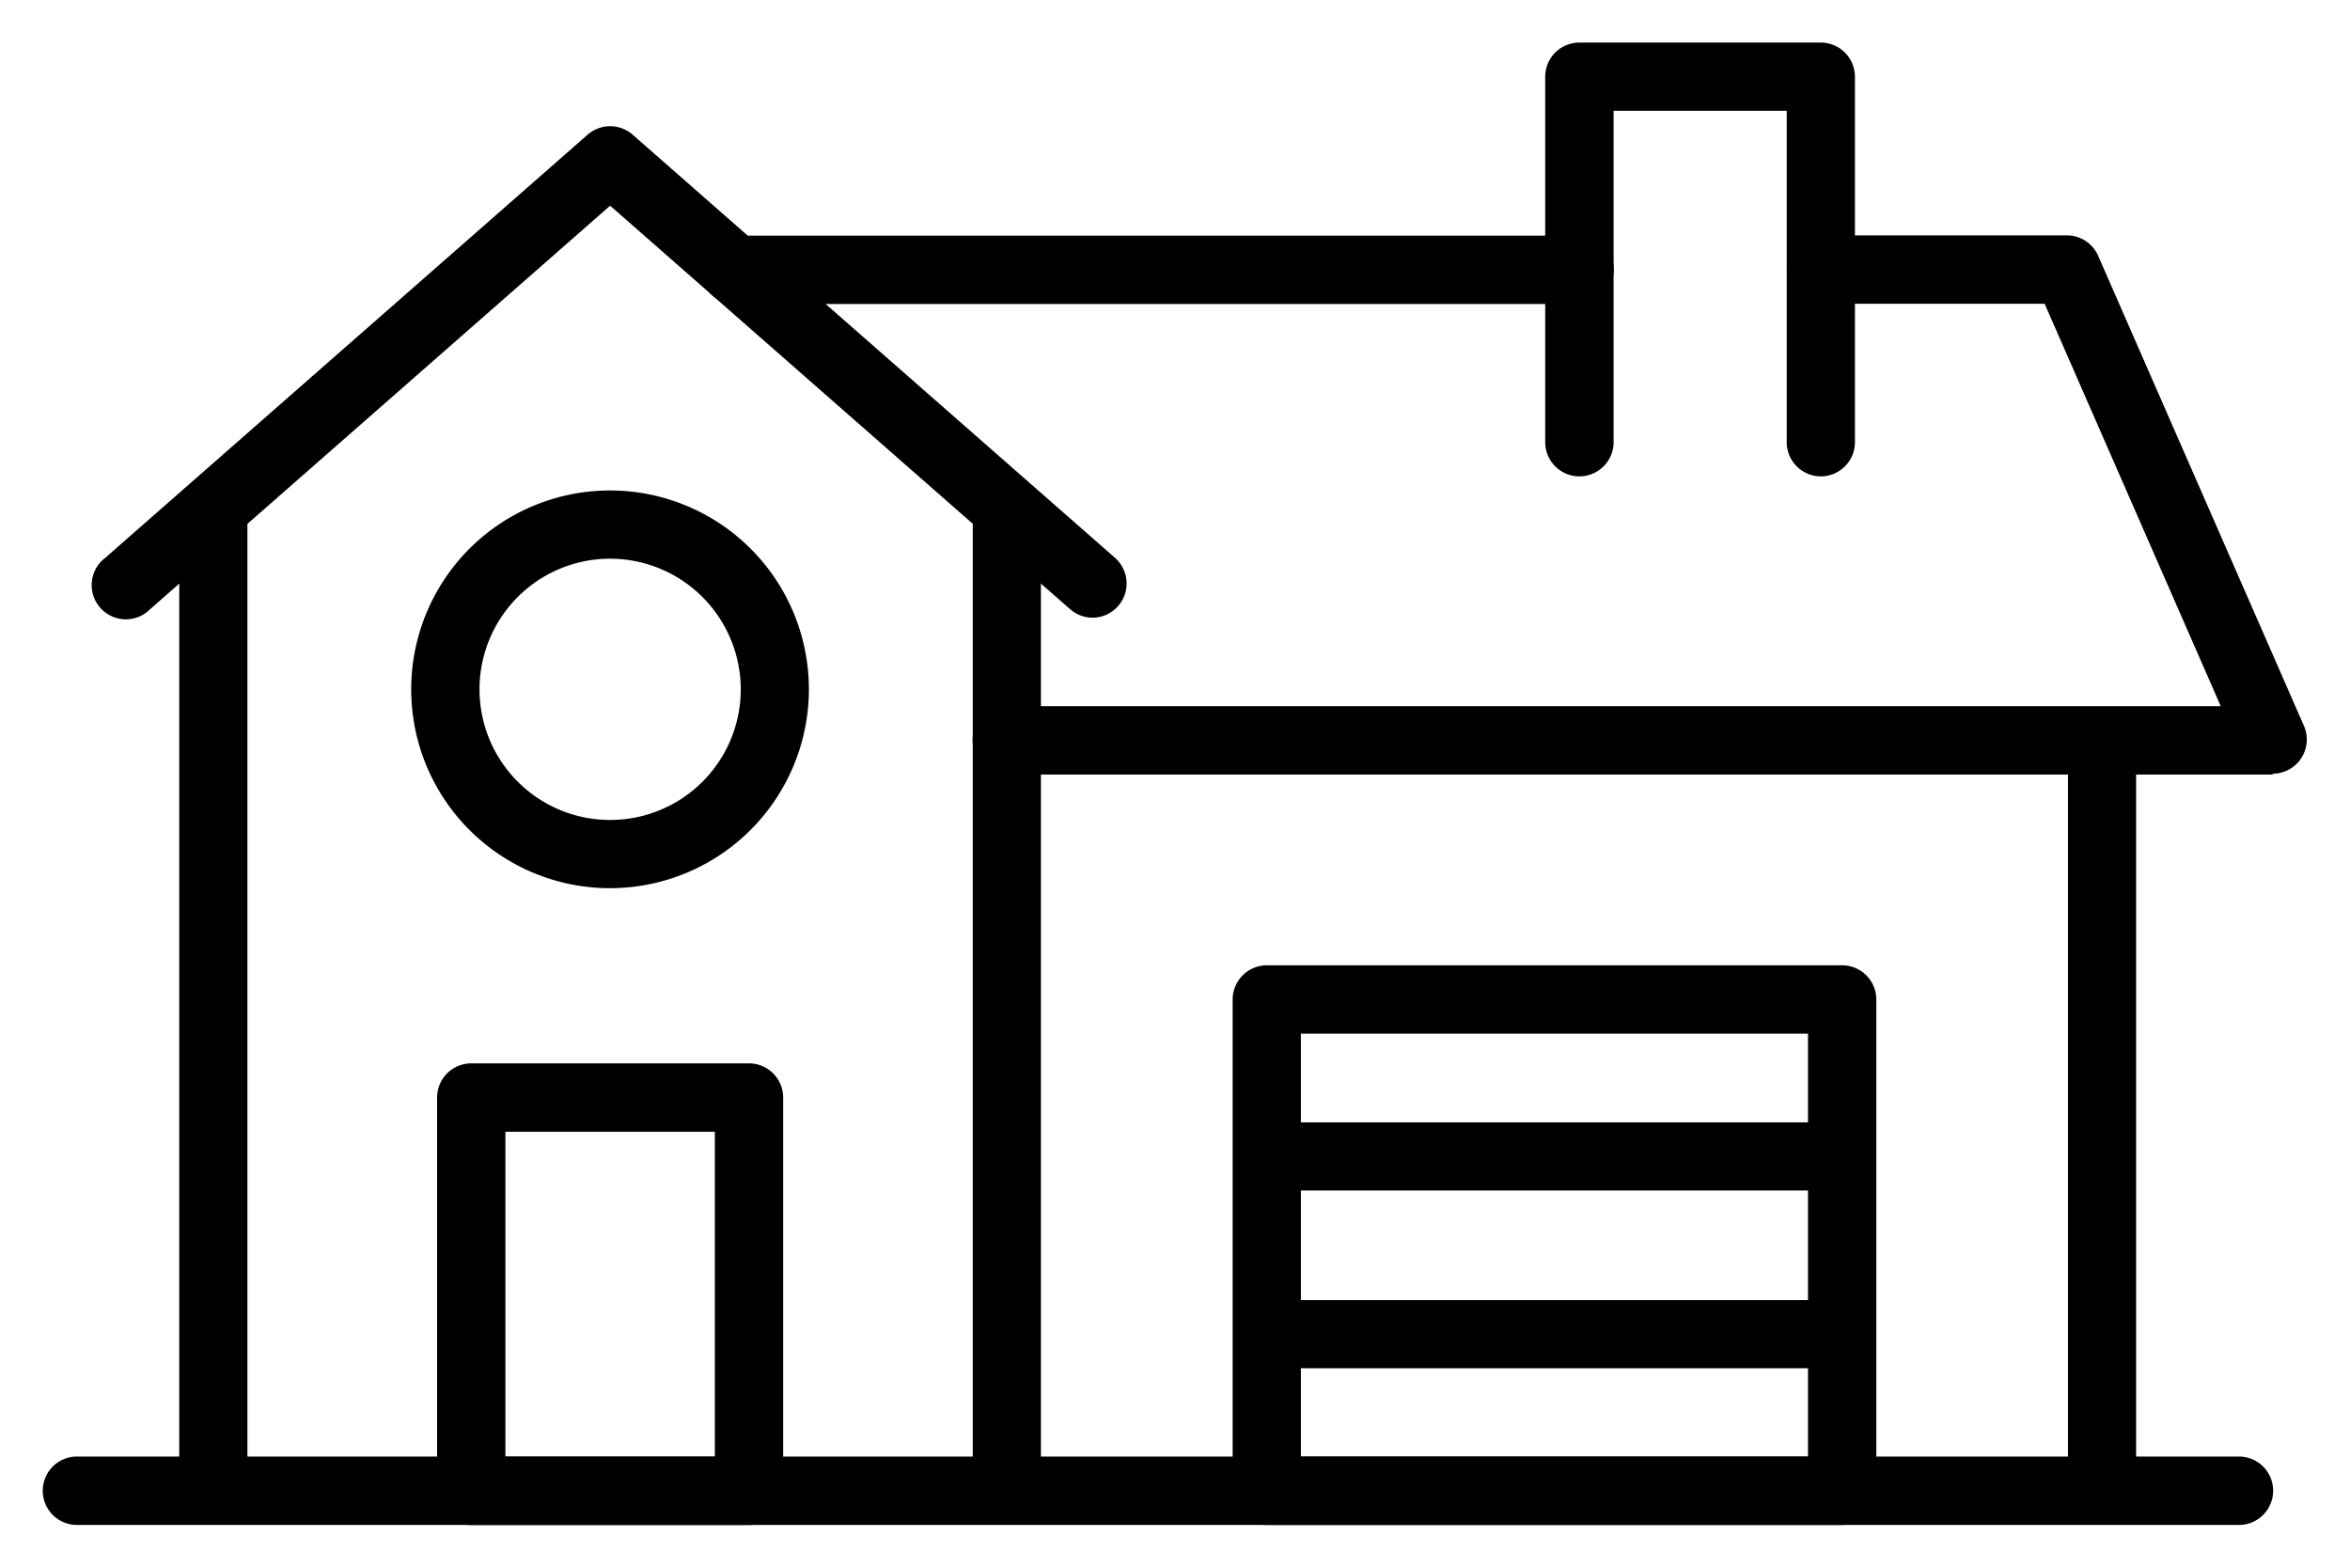
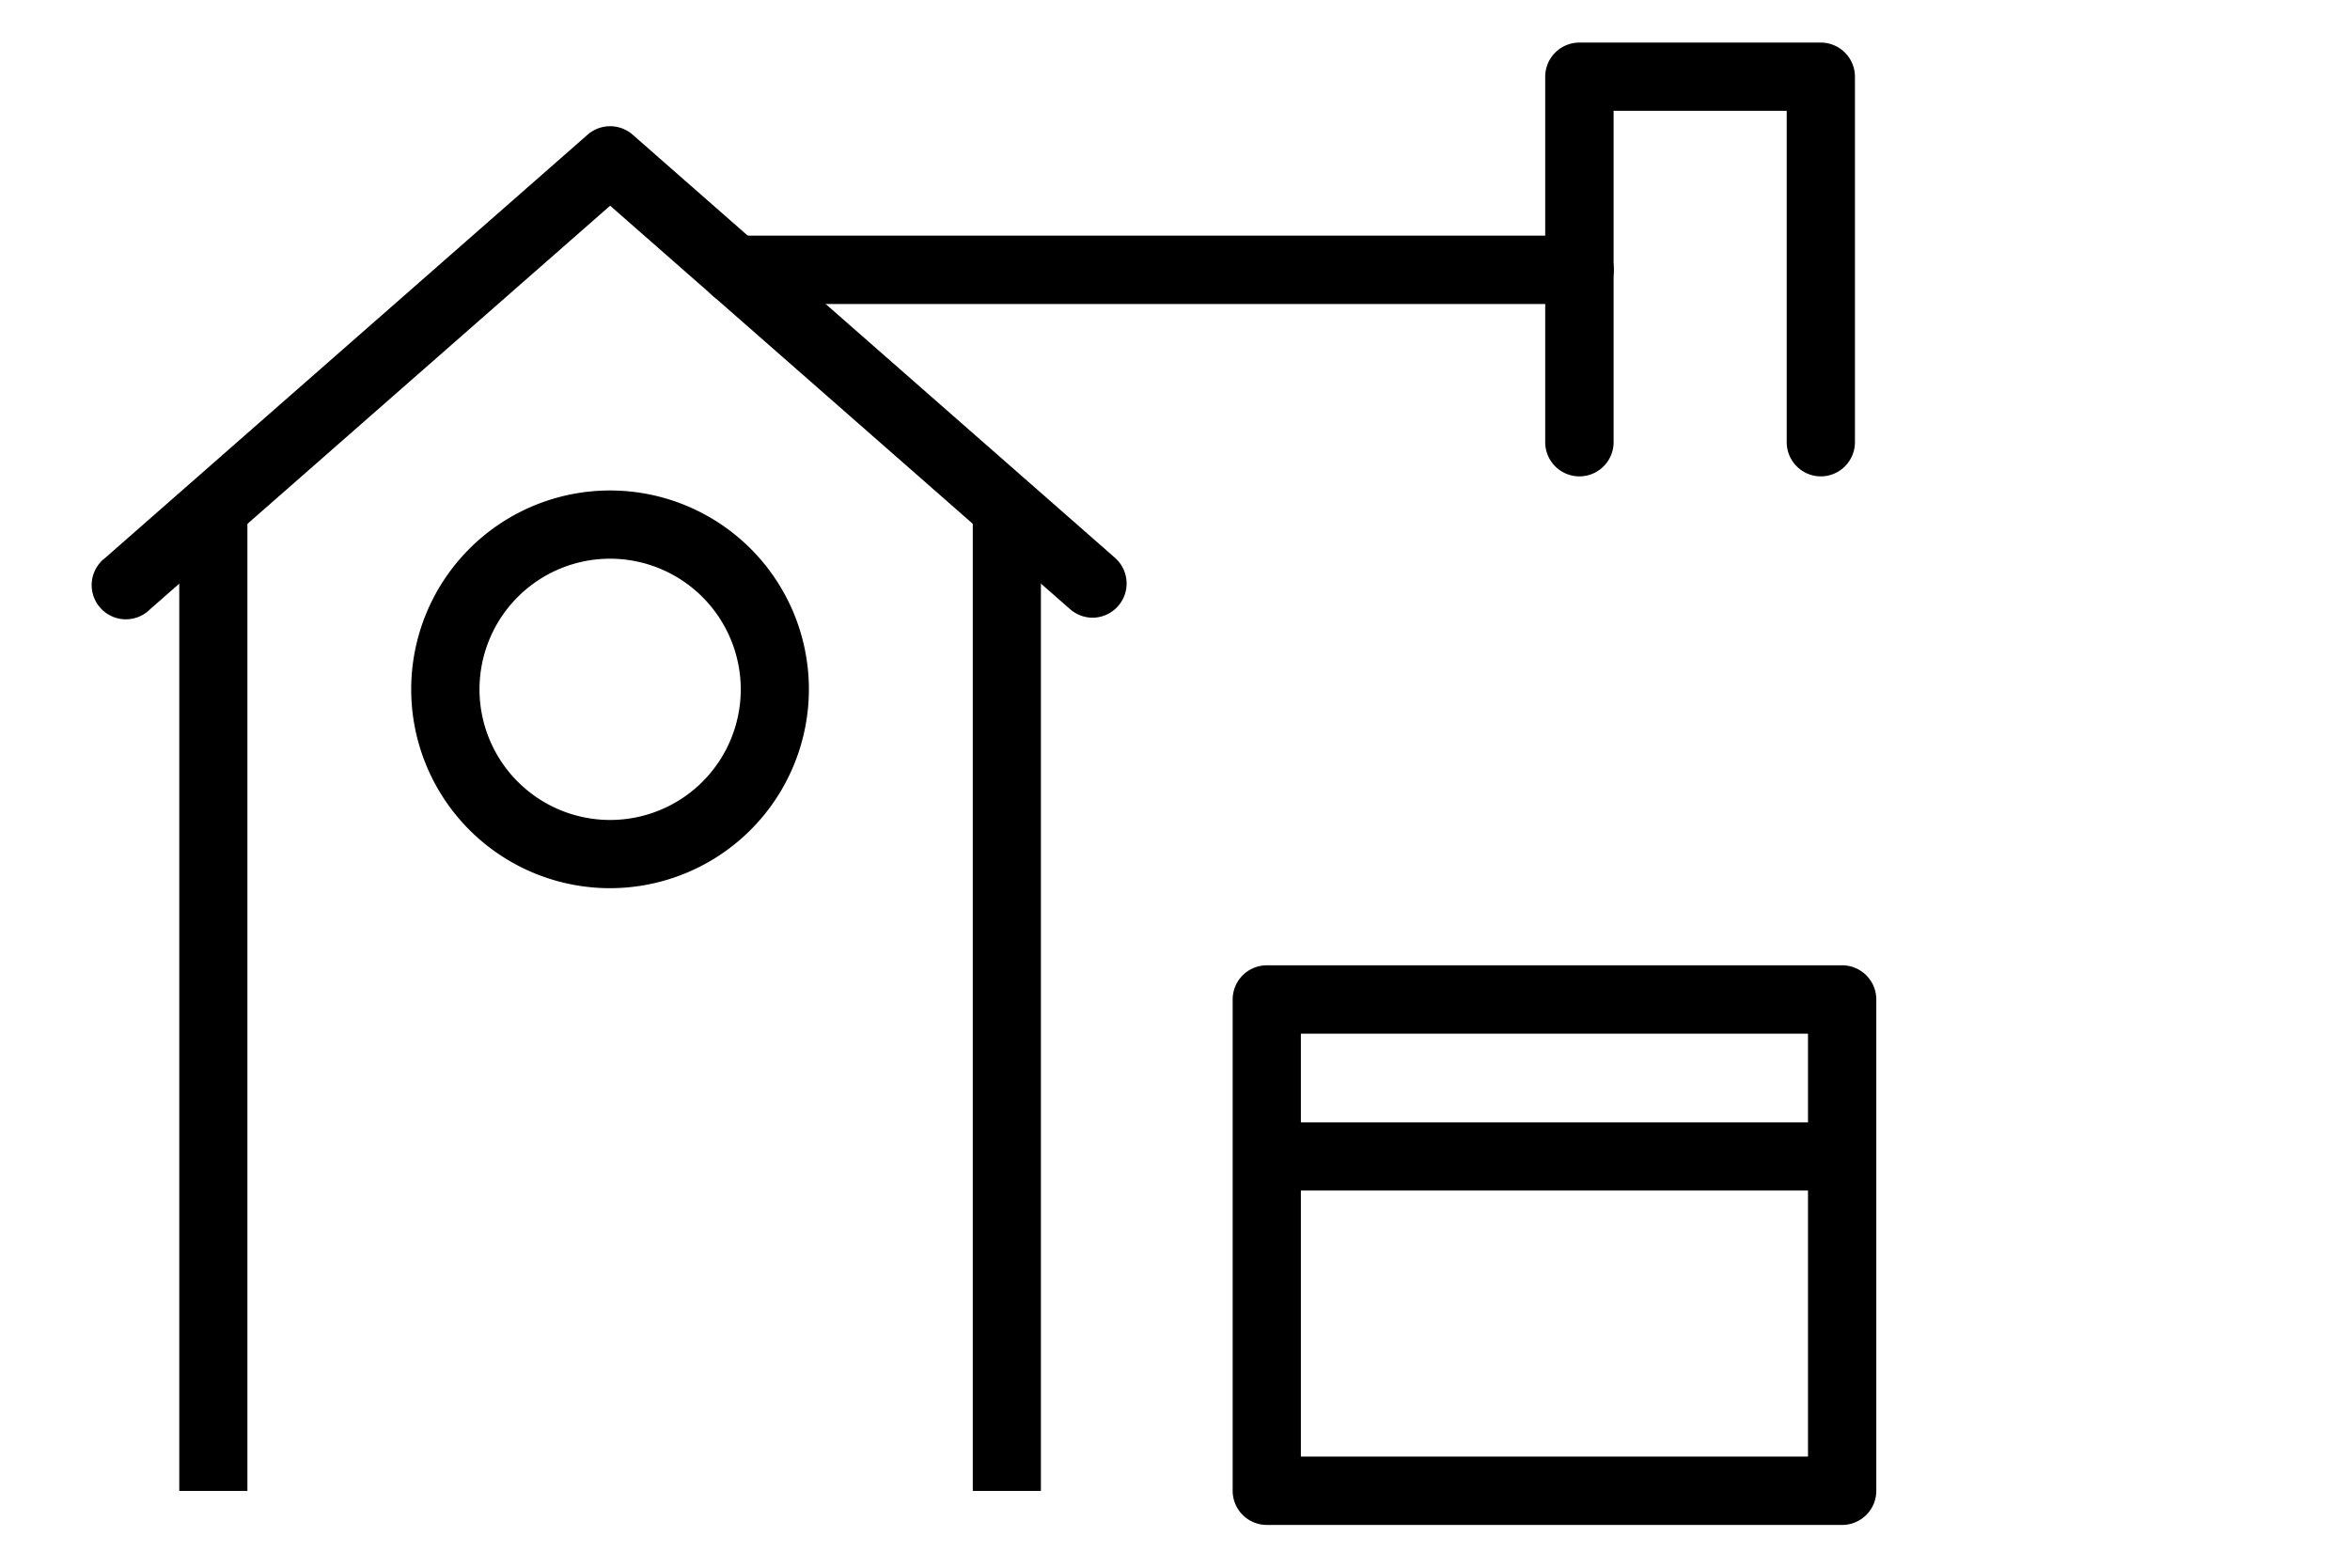
<svg xmlns="http://www.w3.org/2000/svg" width="27.489" height="18.338" viewBox="0 0 27.489 18.338">
  <g id="Group_36959" data-name="Group 36959" transform="translate(0.5 0.5)">
-     <path id="Path_112400" data-name="Path 112400" d="M1790.8,798.214H1765.51a.4.4,0,0,1-.4-.4h0a.4.4,0,0,1,.4-.4H1790.8a.4.4,0,0,1,.4.4h0A.4.4,0,0,1,1790.8,798.214Z" transform="translate(-1765.11 -780.877)" stroke="rgba(0,0,0,0)" stroke-width="1" />
    <rect id="Rectangle_19342" data-name="Rectangle 19342" width="0.797" height="11.492" transform="translate(1.597 5.447)" stroke="rgba(0,0,0,0)" stroke-width="1" />
    <rect id="Rectangle_19343" data-name="Rectangle 19343" width="0.797" height="11.492" transform="translate(10.879 5.447)" stroke="rgba(0,0,0,0)" stroke-width="1" />
-     <rect id="Rectangle_19344" data-name="Rectangle 19344" width="0.797" height="8.778" transform="translate(23.69 8.161)" stroke="rgba(0,0,0,0)" stroke-width="1" />
    <path id="Path_112401" data-name="Path 112401" d="M1787.342,527.075a.4.4,0,0,1-.263-.1l-5.38-4.719-5.38,4.719a.4.4,0,1,1-.526-.6l5.643-4.95a.4.4,0,0,1,.526,0l5.643,4.95a.4.4,0,0,1-.263.7Z" transform="translate(-1775.062 -520.35)" stroke="rgba(0,0,0,0)" stroke-width="1" />
-     <path id="Path_112402" data-name="Path 112402" d="M1973.3,550.359h-14.806a.4.4,0,1,1,0-.8h14.2l-2.06-4.707h-2.615a.4.4,0,1,1,0-.8h2.876a.4.4,0,0,1,.365.239l2.408,5.5a.4.4,0,0,1-.365.558Z" transform="translate(-1947.217 -541.799)" stroke="rgba(0,0,0,0)" stroke-width="1" />
    <path id="Path_112403" data-name="Path 112403" d="M1911.956,544.855h-9.88a.4.4,0,0,1,0-.8h9.88a.4.4,0,0,1,0,.8Z" transform="translate(-1893.979 -541.799)" stroke="rgba(0,0,0,0)" stroke-width="1" />
    <path id="Path_112404" data-name="Path 112404" d="M2019.164,702.026h-6.729a.4.4,0,0,1-.4-.4v-5.746a.4.4,0,0,1,.4-.4h6.729a.4.4,0,0,1,.4.4v5.746A.4.4,0,0,1,2019.164,702.026Zm-6.331-.8h5.932V696.28h-5.932Z" transform="translate(-1998.116 -684.689)" stroke="rgba(0,0,0,0)" stroke-width="1" />
-     <path id="Path_112405" data-name="Path 112405" d="M1850.607,721.238h-3.248a.4.4,0,0,1-.4-.4v-4.6a.4.4,0,0,1,.4-.4h3.248a.4.4,0,0,1,.4.4v4.6A.4.4,0,0,1,1850.607,721.238Zm-2.849-.8h2.45v-3.8h-2.45Z" transform="translate(-1842.346 -703.9)" stroke="rgba(0,0,0,0)" stroke-width="1" />
-     <rect id="Rectangle_19345" data-name="Rectangle 19345" width="6.729" height="0.797" transform="translate(14.318 14.707)" stroke="rgba(0,0,0,0)" stroke-width="1" />
    <rect id="Rectangle_19346" data-name="Rectangle 19346" width="6.729" height="0.797" transform="translate(14.318 12.628)" stroke="rgba(0,0,0,0)" stroke-width="1" />
    <path id="Path_112406" data-name="Path 112406" d="M1843.905,601.569a2.326,2.326,0,1,1,2.326-2.326A2.328,2.328,0,0,1,1843.905,601.569Zm0-3.854a1.528,1.528,0,1,0,1.529,1.528A1.53,1.53,0,0,0,1843.905,597.715Z" transform="translate(-1837.269 -591.68)" stroke="rgba(0,0,0,0)" stroke-width="1" />
    <path id="Path_112407" data-name="Path 112407" d="M2080.156,509.066h0a.4.4,0,0,1-.4-.4v-3.876h-2.025v3.876a.4.4,0,0,1-.4.4h0a.4.4,0,0,1-.4-.4v-4.274a.4.4,0,0,1,.4-.4h2.823a.4.4,0,0,1,.4.4v4.274A.4.4,0,0,1,2080.156,509.066Z" transform="translate(-2059.356 -503.994)" stroke="rgba(0,0,0,0)" stroke-width="1" />
  </g>
</svg>